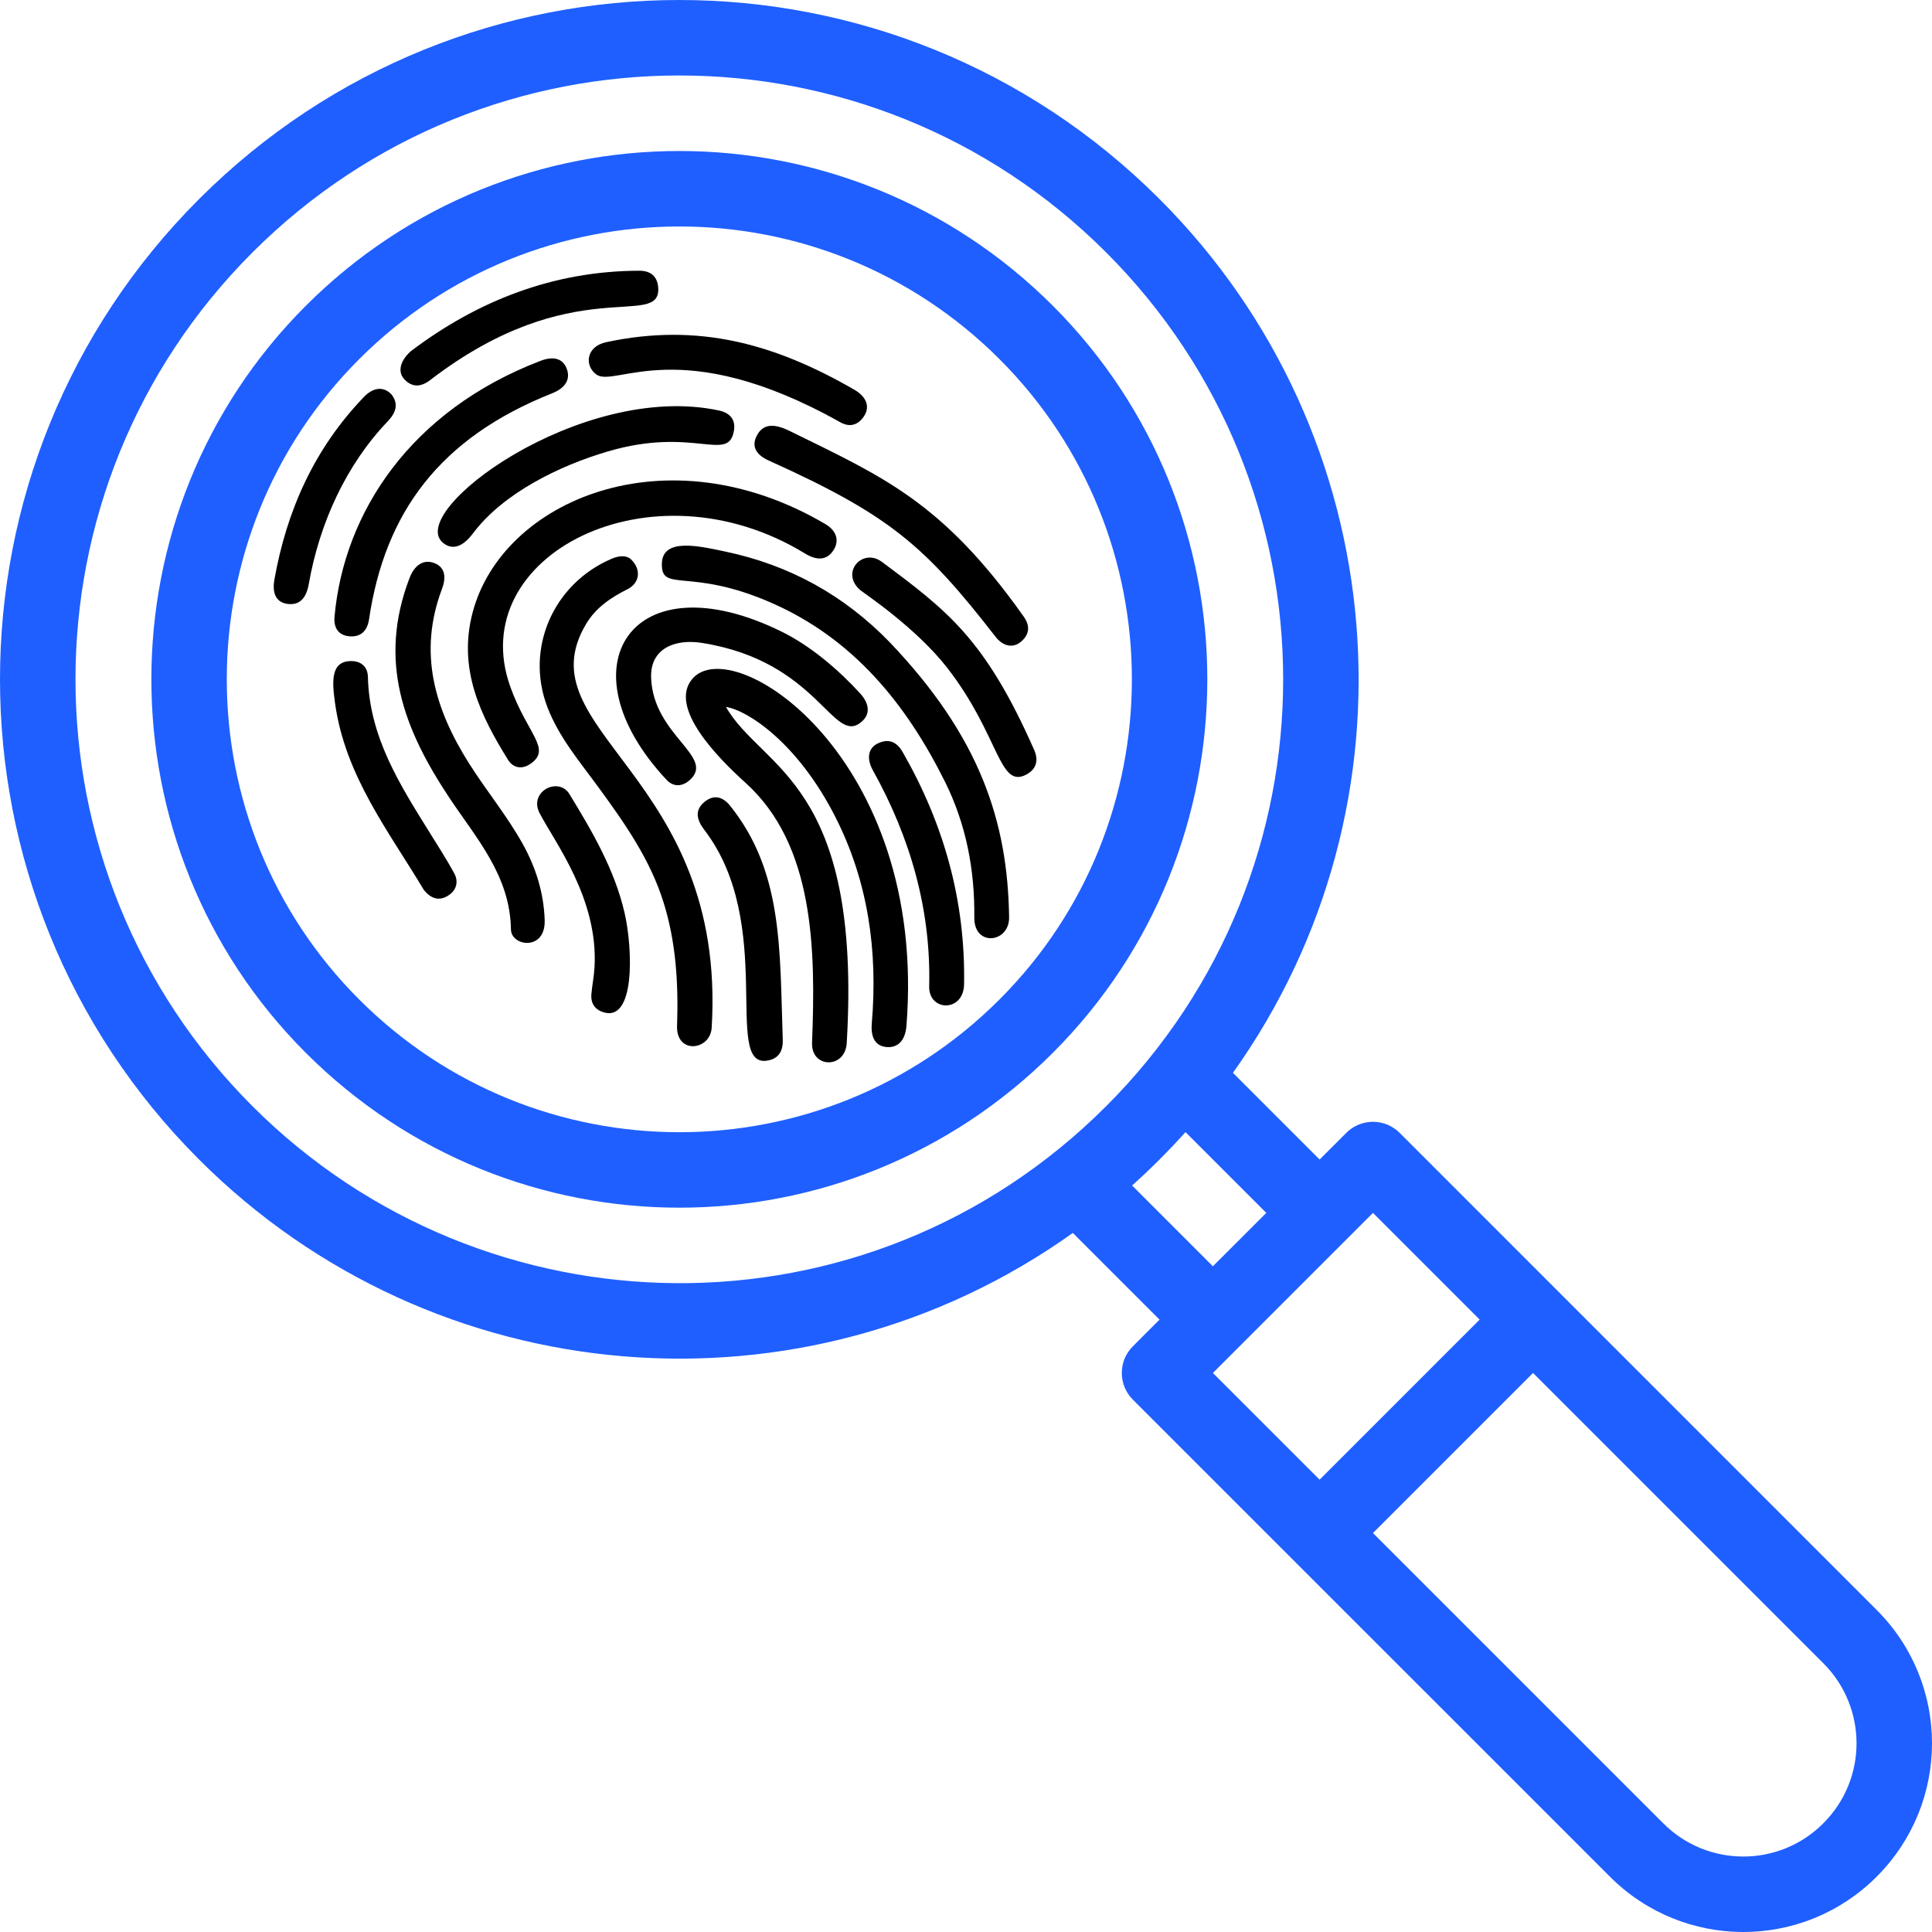
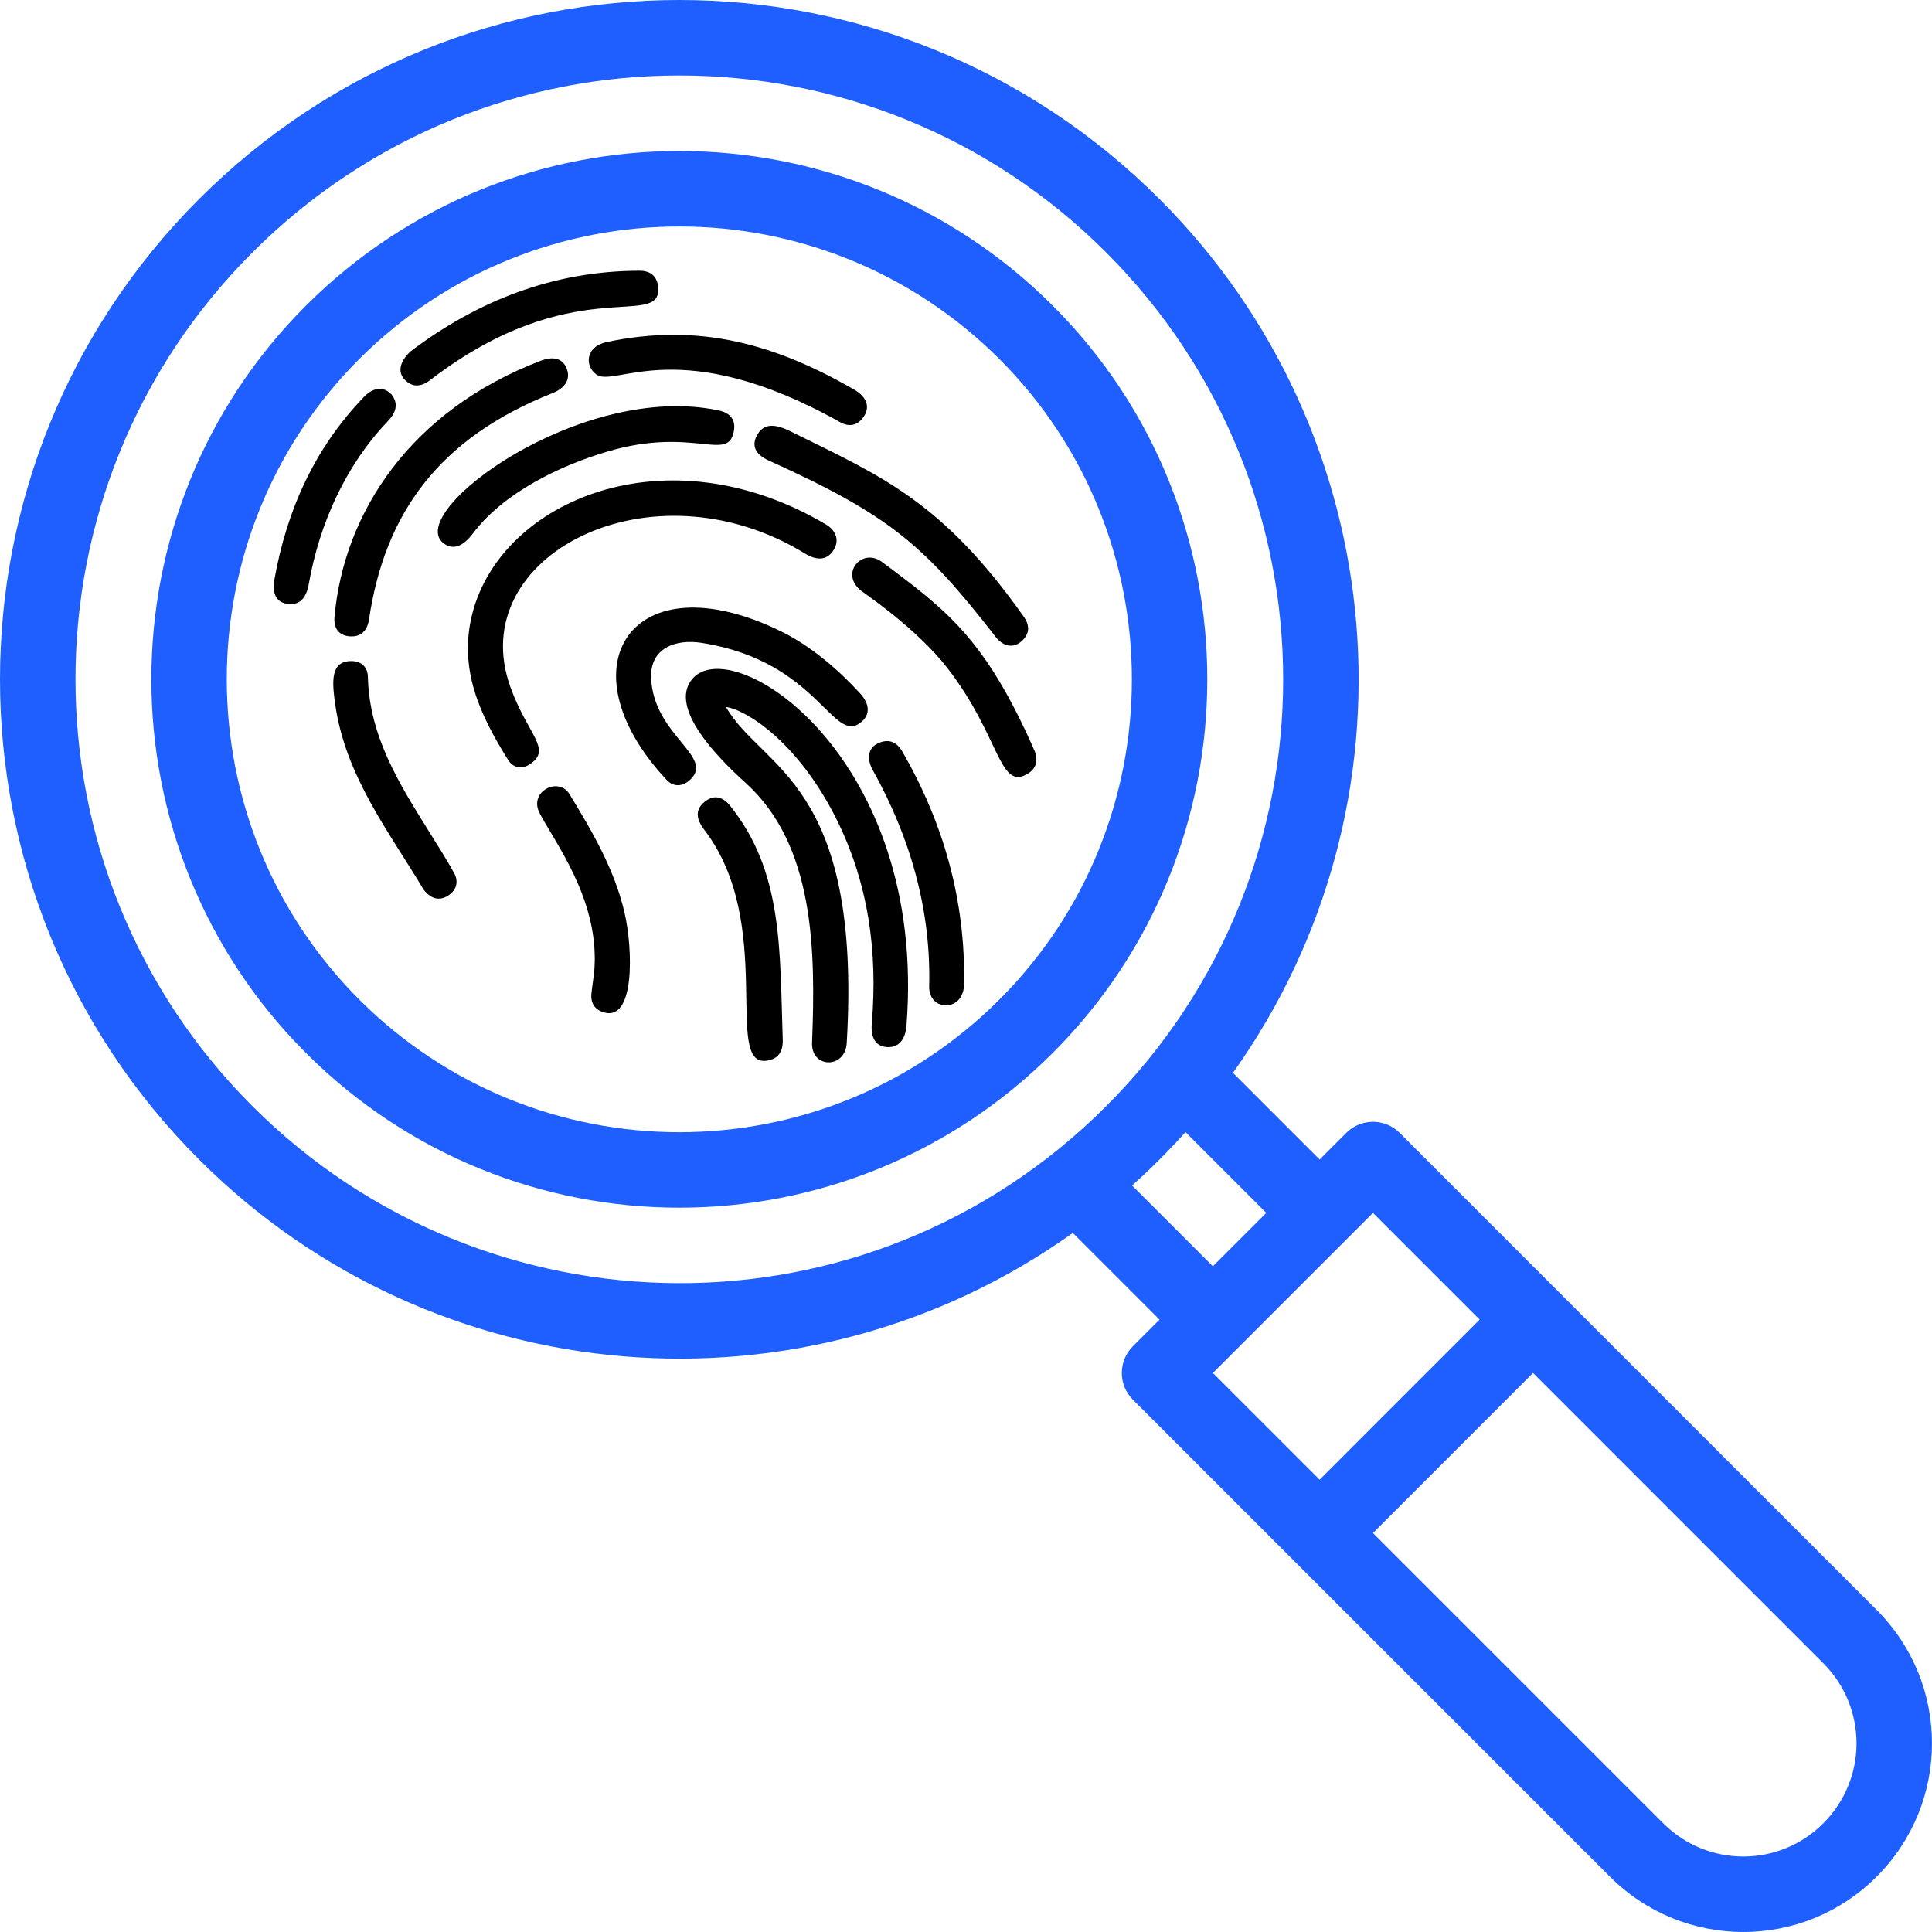
<svg xmlns="http://www.w3.org/2000/svg" width="54" height="54" viewBox="0 0 54 54" fill="none">
  <path d="M39.121 31.664C39.023 31.566 38.907 31.488 38.779 31.435C38.651 31.382 38.514 31.355 38.375 31.355C38.364 31.357 37.959 31.334 37.629 31.664L36.884 32.409L34.461 29.986C39.808 22.49 38.995 12.149 32.409 5.564C24.991 -1.854 12.983 -1.855 5.564 5.564C-1.854 12.982 -1.855 24.99 5.564 32.409C12.133 38.979 22.47 39.822 29.986 34.461L32.409 36.884L31.664 37.629C31.252 38.041 31.252 38.709 31.664 39.121L44.997 52.453C47.058 54.515 50.393 54.516 52.453 52.454C54.515 50.394 54.516 47.059 52.453 44.998L39.121 31.664ZM33.9 35.393L31.642 33.135C31.905 32.899 32.161 32.658 32.409 32.409C32.658 32.16 32.9 31.905 33.135 31.643L35.393 33.901L33.9 35.393ZM7.056 30.918C0.461 24.324 0.461 13.65 7.056 7.056C13.649 0.461 24.323 0.461 30.918 7.056C37.497 13.635 37.531 24.306 30.918 30.918C24.231 37.606 13.56 37.422 7.056 30.918ZM38.375 33.901L41.357 36.883L36.884 41.357L33.901 38.375L38.375 33.901ZM50.962 50.963C49.726 52.2 47.726 52.2 46.489 50.963L38.375 42.849L42.849 38.375L50.963 46.489C52.199 47.725 52.201 49.725 50.962 50.962V50.963Z" fill="#1F5FFF" />
  <path d="M29.428 8.547C23.66 2.78 14.317 2.777 8.547 8.547C2.792 14.303 2.792 23.67 8.547 29.427C14.318 35.198 23.656 35.198 29.427 29.427C35.184 23.67 35.184 14.304 29.428 8.547ZM27.936 27.936C22.99 32.882 14.986 32.883 10.039 27.936C5.105 23.001 5.105 14.972 10.039 10.038C14.982 5.095 22.991 5.093 27.937 10.039C32.87 14.973 32.87 23.001 27.936 27.936Z" fill="#1F5FFF" />
  <path d="M20.291 19.76C21.292 21.507 24.102 21.842 23.666 29.157C23.622 29.882 22.668 29.864 22.697 29.144C22.802 26.515 22.755 23.61 20.836 21.878C20.076 21.192 18.679 19.784 19.345 18.981C20.468 17.625 25.926 21.147 25.336 28.669C25.304 29.077 25.103 29.287 24.792 29.266C24.481 29.245 24.331 29.018 24.367 28.602C24.538 26.581 24.266 24.648 23.356 22.849C22.285 20.73 20.862 19.84 20.291 19.76ZM23.071 14.649C23.385 14.834 23.465 15.116 23.297 15.377C23.125 15.646 22.856 15.688 22.502 15.472C18.193 12.834 12.948 15.54 14.265 19.2C14.742 20.527 15.427 20.928 14.831 21.346C14.593 21.514 14.344 21.468 14.201 21.239C13.423 19.991 12.798 18.696 13.208 17.127C14.03 13.985 18.621 12.03 23.071 14.649Z" fill="black" />
-   <path d="M24.858 17.941C27.391 20.59 28.166 22.961 28.205 25.639C28.215 26.357 27.223 26.476 27.232 25.643C27.248 24.307 26.999 23.028 26.412 21.849C25.325 19.665 23.842 17.842 21.541 16.84C19.262 15.848 18.468 16.585 18.5 15.739C18.528 15.017 19.569 15.269 20.27 15.416C22.066 15.792 23.591 16.637 24.858 17.941ZM17.635 15.632C17.937 15.922 17.875 16.299 17.542 16.467C17.077 16.7 16.656 16.981 16.383 17.438C14.595 20.431 20.319 21.648 19.892 28.724C19.854 29.364 18.897 29.479 18.924 28.674C18.964 27.506 18.898 26.355 18.551 25.237C18.174 24.019 17.457 23.004 16.721 21.997C16.2 21.284 15.623 20.607 15.3 19.765C14.673 18.131 15.458 16.319 17.094 15.618C17.311 15.525 17.511 15.519 17.635 15.632ZM14.281 25.977C14.257 24.474 13.32 23.44 12.564 22.305C11.271 20.362 10.563 18.476 11.444 16.162C11.588 15.783 11.845 15.628 12.134 15.736C12.409 15.839 12.494 16.088 12.353 16.462C11.676 18.257 12.161 19.834 13.108 21.334C13.593 22.104 14.178 22.806 14.62 23.606C14.981 24.26 15.199 24.959 15.224 25.718C15.253 26.588 14.289 26.456 14.281 25.977Z" fill="black" />
  <path d="M24.04 19.38C24.31 19.677 24.323 19.963 24.085 20.171C23.282 20.872 22.894 18.485 19.617 17.969C18.875 17.852 18.168 18.117 18.199 18.946C18.258 20.558 20.009 21.148 19.279 21.803C19.063 21.997 18.816 21.994 18.633 21.799C15.671 18.638 17.66 15.592 21.85 17.656C22.656 18.053 23.437 18.719 24.04 19.38ZM15.106 10.086C15.477 9.944 15.729 10.024 15.838 10.299C15.954 10.594 15.809 10.844 15.432 10.993C12.282 12.242 10.755 14.337 10.315 17.309C10.269 17.618 10.098 17.807 9.78 17.786C9.456 17.764 9.322 17.544 9.35 17.238C9.611 14.326 11.472 11.479 15.106 10.086ZM28.608 17.227C28.789 17.481 28.787 17.718 28.543 17.931C28.323 18.123 28.041 18.074 27.828 17.8C25.849 15.257 24.884 14.405 21.488 12.873C21.138 12.714 21.005 12.488 21.14 12.202C21.332 11.797 21.689 11.857 22.087 12.053C24.649 13.316 26.331 14.009 28.608 17.227Z" fill="black" />
  <path d="M13.22 14.908C12.937 15.284 12.653 15.381 12.396 15.183C11.282 14.322 16.238 10.642 20.101 11.475C20.403 11.541 20.568 11.73 20.513 12.043C20.356 12.943 19.391 11.911 16.988 12.618C15.642 13.014 14.067 13.779 13.22 14.908ZM24.147 11.637C23.981 11.887 23.747 11.949 23.486 11.802C19.024 9.298 17.205 10.837 16.676 10.472C16.336 10.237 16.363 9.687 16.948 9.563C19.53 9.012 21.663 9.614 23.88 10.893C24.176 11.063 24.345 11.338 24.147 11.637ZM28.906 20.962C29.026 21.235 28.981 21.489 28.692 21.646C27.918 22.064 27.945 20.568 26.488 18.682C25.615 17.551 24.133 16.568 24.05 16.498C23.471 16.009 24.106 15.301 24.648 15.704C26.484 17.07 27.54 17.866 28.906 20.962ZM25.971 27.568C26.024 25.427 25.444 23.408 24.397 21.53C24.216 21.206 24.262 20.909 24.534 20.779C24.836 20.635 25.064 20.732 25.228 21.018C26.376 23.017 26.988 25.171 26.946 27.515C26.931 28.3 25.954 28.276 25.971 27.568ZM11.479 9.819C13.339 8.41 15.468 7.57 17.875 7.567C18.191 7.567 18.376 7.732 18.397 8.039C18.477 9.229 16.021 7.552 12.021 10.625C11.77 10.817 11.528 10.835 11.31 10.61C11.113 10.407 11.166 10.103 11.479 9.819ZM20.399 22.511C21.886 24.361 21.792 26.508 21.878 29.058C21.89 29.381 21.76 29.605 21.419 29.648C20.211 29.8 21.689 25.81 19.688 23.198C19.465 22.907 19.409 22.634 19.705 22.402C19.964 22.2 20.203 22.274 20.399 22.511ZM11.844 24.87C10.877 23.251 9.649 21.692 9.366 19.663C9.284 19.07 9.227 18.477 9.819 18.477C10.099 18.477 10.276 18.643 10.283 18.918C10.322 20.603 11.181 21.939 12.019 23.286C12.249 23.656 12.485 24.023 12.694 24.405C12.824 24.644 12.761 24.886 12.522 25.035C12.287 25.18 12.059 25.139 11.844 24.87ZM16.811 28.273C16.605 28.19 16.509 28.015 16.529 27.79C16.552 27.538 16.602 27.288 16.617 27.036C16.727 25.117 15.509 23.552 15.081 22.725C14.77 22.123 15.611 21.697 15.916 22.195C16.552 23.238 17.172 24.292 17.455 25.506C17.691 26.517 17.765 28.657 16.811 28.273ZM10.941 11.023C11.151 11.289 11.065 11.538 10.834 11.78C9.679 12.988 8.932 14.613 8.631 16.32C8.558 16.735 8.367 16.916 8.05 16.881C7.736 16.846 7.597 16.607 7.67 16.198C8.013 14.269 8.785 12.538 10.17 11.097C10.435 10.821 10.721 10.794 10.941 11.023Z" fill="black" />
</svg>